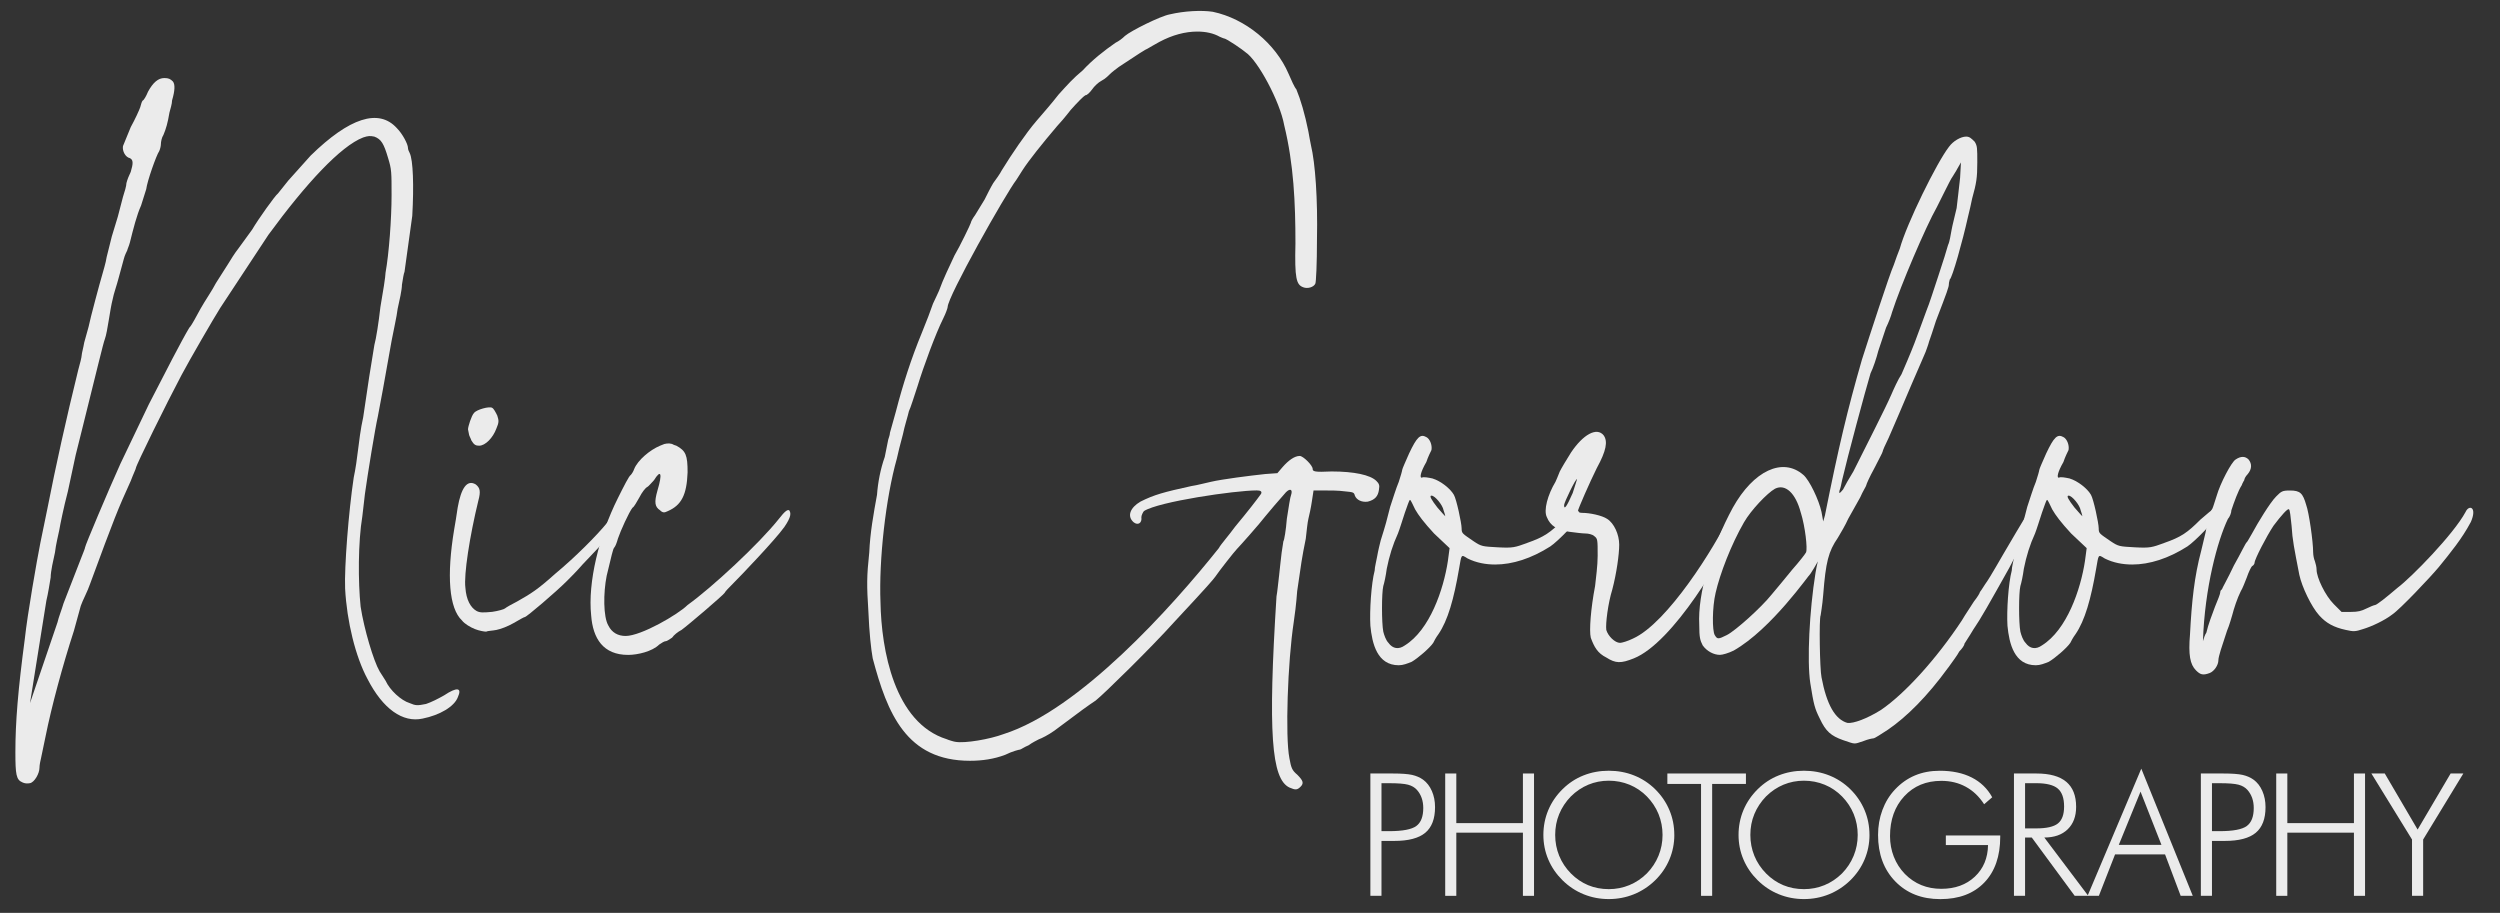
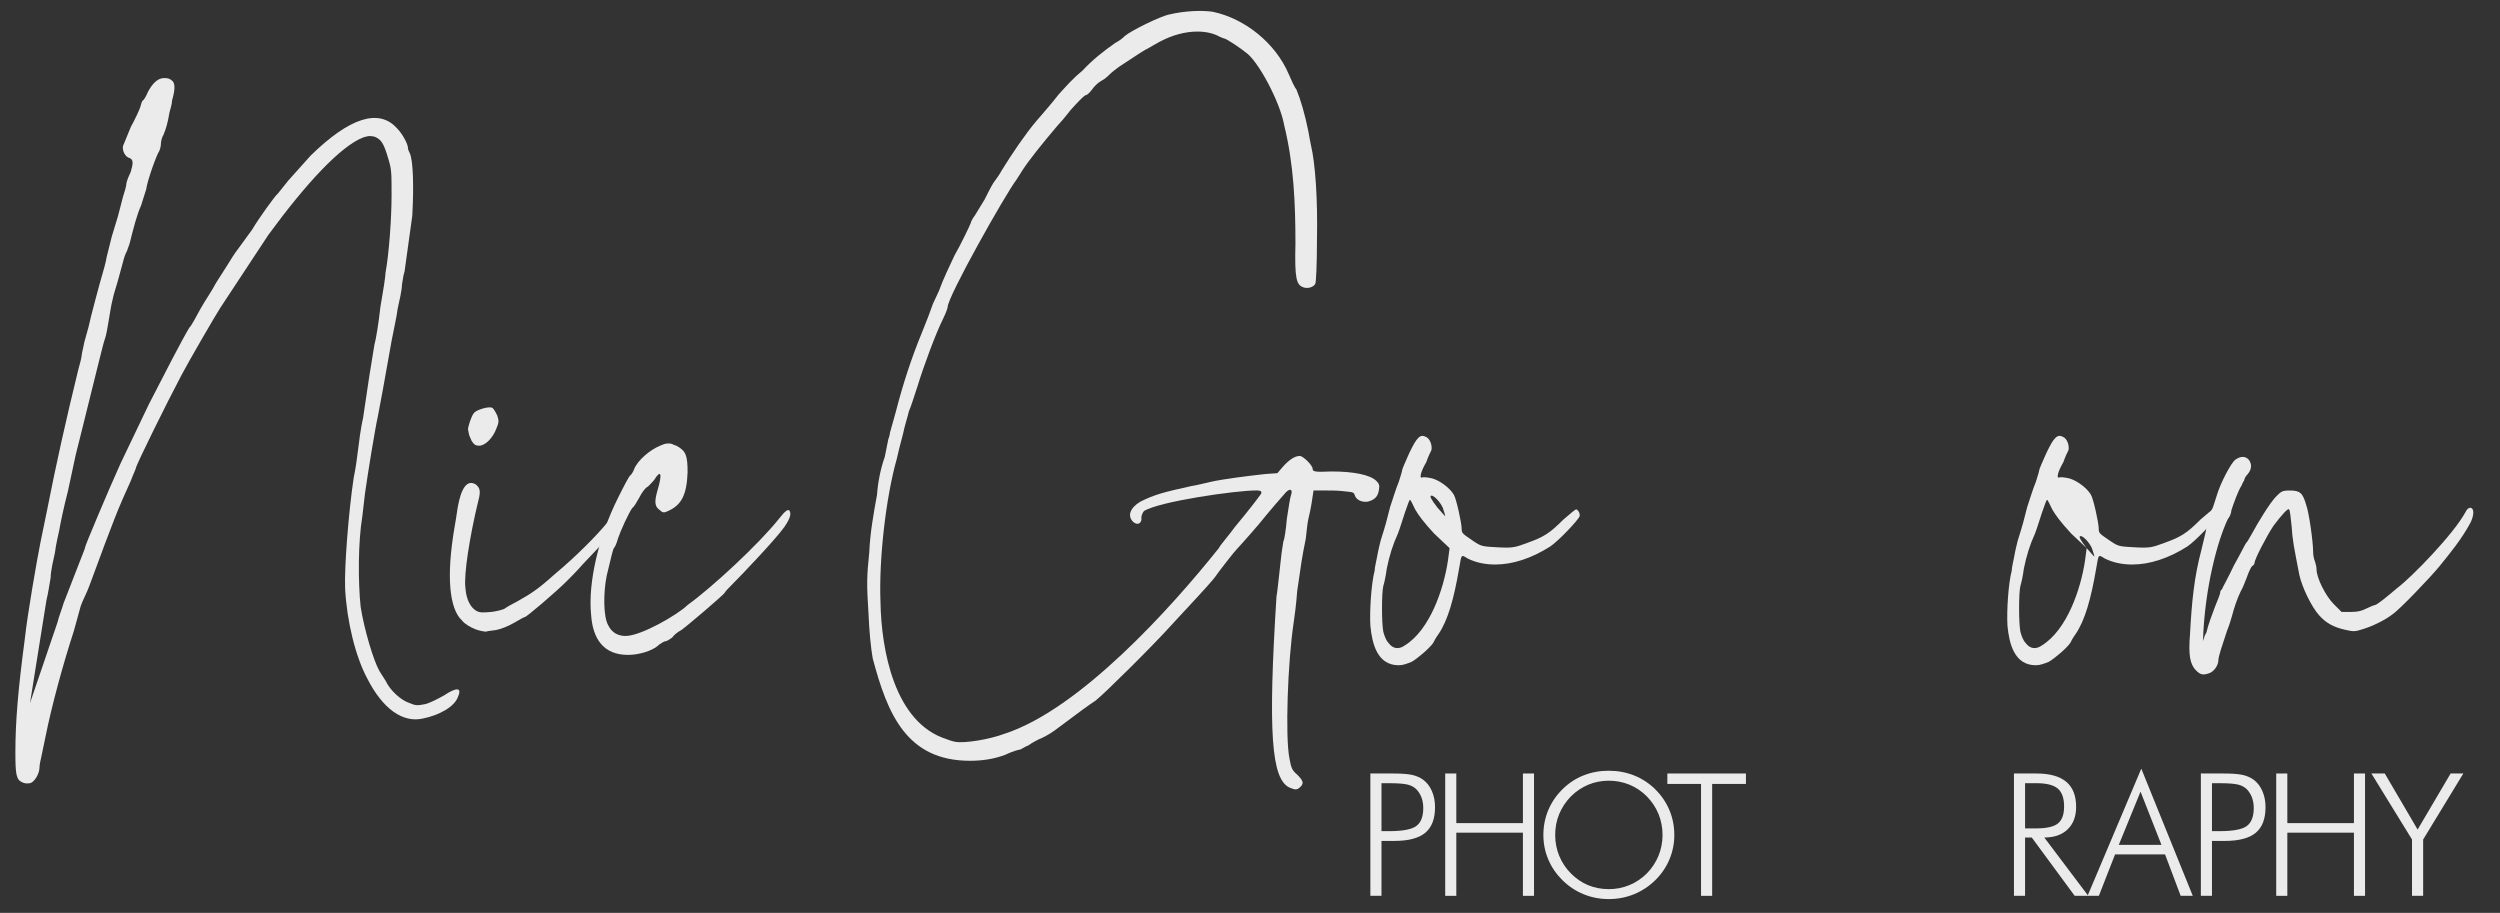
<svg xmlns="http://www.w3.org/2000/svg" id="a" viewBox="0 0 1080 394.35">
  <rect x="0" y="0" width="1080" height="394.35" fill="#333333" stroke="none" />
  <defs>
    <style>.b{fill:#fff;}.c{opacity:.9;}</style>
  </defs>
  <g class="c">
    <path class="b" d="M592,387v-52.85h9.64c3.8,0,6.6,.21,8.39,.61,1.79,.41,3.35,1.08,4.68,2.02,1.66,1.2,2.95,2.85,3.86,4.95,.92,2.09,1.37,4.42,1.37,6.97,0,5.03-1.41,8.72-4.22,11.06-2.82,2.35-7.27,3.52-13.36,3.52h-5.56v23.72h-4.8Zm4.8-27.94h3.29c5.82,0,9.74-.74,11.75-2.22,2.01-1.48,3.01-4.07,3.01-7.78,0-1.56-.23-3-.68-4.31-.46-1.31-1.14-2.49-2.06-3.52-.94-1.06-2.21-1.8-3.83-2.24-1.61-.43-4.34-.65-8.19-.65h-3.29v20.72Z" />
    <path class="b" d="M624.33,387v-52.85h4.8v21.44h28.77v-21.44h4.8v52.85h-4.8v-27.29h-28.77v27.29h-4.8Z" />
    <path class="b" d="M723.31,360.68c0,3.73-.71,7.27-2.13,10.63-1.42,3.36-3.47,6.35-6.14,8.97-2.72,2.65-5.79,4.66-9.21,6.05-3.42,1.38-7.03,2.07-10.84,2.07s-7.41-.69-10.82-2.07c-3.41-1.38-6.46-3.4-9.16-6.05-2.7-2.67-4.75-5.67-6.16-9.01-1.41-3.33-2.11-6.87-2.11-10.59s.7-7.35,2.11-10.7c1.41-3.36,3.46-6.37,6.16-9.04,2.65-2.62,5.67-4.61,9.07-5.96,3.4-1.35,7.03-2.02,10.91-2.02s7.56,.68,10.96,2.04c3.41,1.36,6.43,3.34,9.08,5.94,2.7,2.67,4.75,5.68,6.16,9.04,1.41,3.36,2.11,6.92,2.11,10.7Zm-28.32,23.43c3.13,0,6.09-.58,8.89-1.73,2.79-1.16,5.31-2.84,7.55-5.05,2.19-2.24,3.87-4.78,5.04-7.63,1.17-2.85,1.75-5.86,1.75-9.01s-.58-6.18-1.73-9.01c-1.16-2.83-2.84-5.37-5.06-7.64-2.19-2.21-4.69-3.9-7.5-5.05-2.8-1.15-5.79-1.73-8.94-1.73s-6.08,.58-8.85,1.73c-2.77,1.16-5.27,2.84-7.51,5.05-2.22,2.29-3.9,4.83-5.06,7.64-1.16,2.8-1.73,5.81-1.73,9.01s.58,6.18,1.73,9.01c1.15,2.83,2.84,5.37,5.06,7.63,2.22,2.24,4.7,3.93,7.44,5.07,2.75,1.14,5.72,1.71,8.92,1.71Z" />
    <path class="b" d="M734.85,387v-48.34h-14.55v-4.51h33.94v4.51h-14.59v48.34h-4.8Z" />
-     <path class="b" d="M807.62,360.68c0,3.73-.71,7.27-2.13,10.63-1.42,3.36-3.47,6.35-6.14,8.97-2.72,2.65-5.79,4.66-9.21,6.05-3.42,1.38-7.03,2.07-10.84,2.07s-7.41-.69-10.82-2.07c-3.41-1.38-6.46-3.4-9.16-6.05-2.7-2.67-4.75-5.67-6.16-9.01-1.41-3.33-2.11-6.87-2.11-10.59s.7-7.35,2.11-10.7c1.41-3.36,3.46-6.37,6.16-9.04,2.65-2.62,5.67-4.61,9.07-5.96,3.4-1.35,7.03-2.02,10.91-2.02s7.56,.68,10.96,2.04c3.41,1.36,6.43,3.34,9.08,5.94,2.7,2.67,4.75,5.68,6.16,9.04,1.41,3.36,2.11,6.92,2.11,10.7Zm-28.32,23.43c3.13,0,6.09-.58,8.89-1.73,2.79-1.16,5.31-2.84,7.55-5.05,2.19-2.24,3.87-4.78,5.04-7.63,1.17-2.85,1.75-5.86,1.75-9.01s-.58-6.18-1.73-9.01c-1.16-2.83-2.84-5.37-5.06-7.64-2.19-2.21-4.69-3.9-7.5-5.05-2.8-1.15-5.79-1.73-8.94-1.73s-6.08,.58-8.85,1.73c-2.77,1.16-5.27,2.84-7.51,5.05-2.22,2.29-3.9,4.83-5.06,7.64-1.16,2.8-1.73,5.81-1.73,9.01s.58,6.18,1.73,9.01c1.15,2.83,2.84,5.37,5.06,7.63,2.22,2.24,4.7,3.93,7.44,5.07,2.75,1.14,5.72,1.71,8.92,1.71Z" />
-     <path class="b" d="M857.14,347.43c-2.14-3.32-4.78-5.84-7.91-7.54-3.13-1.71-6.66-2.56-10.58-2.56-6.55,0-11.88,2.21-15.99,6.64s-6.17,10.17-6.17,17.22c0,3.15,.55,6.13,1.64,8.92,1.09,2.79,2.69,5.27,4.78,7.44,2.12,2.14,4.49,3.75,7.11,4.82,2.62,1.07,5.5,1.6,8.63,1.6,5.92,0,10.74-1.74,14.46-5.23,3.72-3.49,5.63-8.05,5.72-13.68h-18.23v-4.15h23.5v.58c0,8.42-2.3,15.02-6.89,19.78-4.6,4.77-10.93,7.15-18.99,7.15s-14.5-2.55-19.46-7.65c-4.96-5.1-7.44-11.79-7.44-20.07,0-3.8,.62-7.39,1.88-10.78,1.25-3.38,3.05-6.32,5.41-8.83,2.55-2.72,5.43-4.75,8.65-6.1,3.21-1.35,6.79-2.02,10.74-2.02,5.37,0,9.96,.97,13.79,2.91,3.83,1.94,6.77,4.78,8.84,8.54l-3.5,3.03Z" />
    <path class="b" d="M902.12,387h-5.85l-18.55-25.2h-2.89v25.2h-4.8v-52.85h9.71c5.73,0,10.02,1.19,12.87,3.58,2.85,2.38,4.28,5.99,4.28,10.83,0,4.12-1.22,7.35-3.66,9.71-2.44,2.36-5.81,3.54-10.09,3.54l18.99,25.2Zm-27.29-48.66v19.53h4.84c4.48,0,7.6-.72,9.37-2.15,1.77-1.43,2.65-3.87,2.65-7.31,0-3.63-.92-6.22-2.74-7.76-1.83-1.54-4.92-2.31-9.28-2.31h-4.84Z" />
    <path class="b" d="M901.83,387l23.21-54.94,22.24,54.94h-5.23l-6.75-17.91h-21.59l-7,17.91h-4.87Zm13.5-22.02h18.41l-9.03-23-9.39,23Z" />
    <path class="b" d="M950.77,387v-52.85h9.64c3.8,0,6.6,.21,8.39,.61,1.79,.41,3.35,1.08,4.68,2.02,1.66,1.2,2.95,2.85,3.86,4.95,.92,2.09,1.37,4.42,1.37,6.97,0,5.03-1.41,8.72-4.22,11.06-2.82,2.35-7.27,3.52-13.36,3.52h-5.56v23.72h-4.8Zm4.8-27.94h3.29c5.82,0,9.74-.74,11.75-2.22,2.01-1.48,3.01-4.07,3.01-7.78,0-1.56-.23-3-.68-4.31-.46-1.31-1.14-2.49-2.06-3.52-.94-1.06-2.21-1.8-3.83-2.24-1.61-.43-4.34-.65-8.19-.65h-3.29v20.72Z" />
    <path class="b" d="M983.33,387v-52.85h4.8v21.44h28.77v-21.44h4.8v52.85h-4.8v-27.29h-28.77v27.29h-4.8Z" />
    <path class="b" d="M1041.99,387v-24.33l-17.55-28.52h5.78l14.19,24.22,14.26-24.22h5.49l-17.36,28.52v24.33h-4.8Z" />
  </g>
  <g class="c">
    <path class="b" d="M63.91,39.67c2.23-4.09,4.46-5.95,7.07-5.95,1.86,0,2.6,.37,3.72,1.49q1.49,1.86-.37,8.18c0,1.49-.74,3.72-1.12,5.21-.74,4.46-1.49,7.07-2.6,9.67-.74,1.12-1.11,2.98-1.11,4.09,0,.74-.37,2.23-.74,2.97-1.12,1.49-5.21,13.02-5.58,16.37l-2.23,7.07c-1.86,4.09-3.35,10.04-4.84,15.99-.37,1.49-1.12,2.97-1.12,3.35-.37,.75-1.12,2.23-1.49,3.72l-2.23,8.18c-.74,2.97-2.23,7.07-2.6,9.3-1.12,4.09-2.23,14.13-3.35,17.11-.74,1.86-3.35,13.02-10.04,39.8l-2.6,10.41-3.35,15.62c-1.86,7.07-3.35,14.51-3.72,16.74-.37,1.86-1.49,6.32-1.86,9.67-.74,3.35-1.86,8.18-1.86,10.79-.37,2.23-1.12,7.07-1.86,10.04l-7.07,44.26,11.9-34.96c.37-1.86,1.86-5.58,2.6-8.18l7.81-20.08c.74-1.86,1.49-3.72,1.49-4.09,0-.74,10.04-24.55,15.25-36.08l12.27-25.66c7.07-13.76,14.14-27.52,17.48-33.1,1.12-1.11,2.98-4.84,4.84-8.18,1.86-3.35,5.21-8.18,6.7-11.16l5.21-8.18c1.12-1.86,2.97-4.84,4.46-6.7l5.95-8.18c2.6-4.46,10.04-14.88,11.16-15.62l4.46-5.58,9.67-10.79c16.74-16.36,29.38-20.46,37.19-11.9,2.6,2.6,4.84,7.07,4.84,8.55,0,.74,.37,1.49,.74,2.23,1.49,2.98,1.86,14.14,1.12,27.15l-3.35,24.18c-.37,.74-.74,3.35-1.11,5.58,0,2.23-1.12,7.07-1.86,10.41-.37,3.35-1.86,9.67-2.6,13.76l-1.86,10.41-1.86,10.41-2.23,11.9c-1.12,4.84-4.46,25.29-5.58,33.47l-1.12,9.67c-1.86,11.16-1.86,28.27-.74,39.05,1.49,9.67,5.58,23.43,8.18,27.9l2.6,4.09c1.86,4.09,6.7,8.55,10.41,9.67,2.6,1.12,3.35,1.12,7.07,.37,2.23-.74,5.21-2.23,7.81-3.72,5.58-3.72,7.81-3.35,5.95,.74-1.49,4.09-7.81,7.81-15.25,9.3-8.55,1.86-17.11-4.09-23.8-17.11-5.21-9.67-8.92-24.92-9.67-39.05-.37-9.3,1.49-33.1,3.72-47.98,.74-3.35,1.49-8.55,1.86-11.9,.37-2.97,1.12-9.3,2.23-14.13l2.6-17.48,2.23-13.76c.74-2.6,1.86-9.67,2.6-16.36,1.12-6.32,2.23-13.39,2.23-14.88,1.49-8.18,2.6-23.43,2.6-33.47s0-11.16-1.49-15.99c-1.86-6.32-2.97-8.18-5.95-9.3-1.86-.37-2.6-.37-4.84,.37-9.67,3.72-24.55,19.71-40.91,42.03l-20.83,31.61c-2.6,4.09-13.39,22.69-16.73,29.01-6.32,11.9-19.71,39.05-19.71,40.17,0,.37-1.11,2.6-2.23,5.58-5.58,12.27-7.07,15.99-17.48,44.26-1.11,3.35-3.35,7.44-4.09,9.67l-2.97,10.79c-4.84,14.88-9.67,32.73-12.27,45.75l-1.86,8.92c-.37,1.49-.74,3.35-.74,4.46,0,2.6-2.23,6.32-4.09,6.69q-1.86,.37-3.35-.37c-2.6-1.12-2.97-3.35-2.97-13.02,0-13.02,1.12-26.78,4.09-49.09,1.11-10.41,5.21-33.84,6.69-41.28l2.98-14.51c3.72-18.97,8.18-39.05,13.39-60.25,.74-2.6,1.49-5.58,1.49-6.32s.74-3.35,1.11-5.58l1.86-6.69c.74-3.72,4.84-18.97,5.95-22.69,.37-1.49,1.49-4.84,1.86-7.44l2.23-8.93,2.6-8.55,2.23-8.55c.74-2.23,1.49-4.84,1.49-5.95,.37-1.49,1.11-3.35,1.86-4.84,1.12-3.72,1.12-5.21-.37-5.95-1.86-.37-3.35-2.98-2.98-5.21l3.35-8.18c1.86-3.35,3.72-7.44,4.09-8.56,.37-1.49,.74-2.6,1.12-2.97,.37,0,1.49-1.86,2.23-3.72Z" />
    <path class="b" d="M265.41,227.5c-1.86,2.97-5.21,7.44-7.07,9.3-1.49,1.49-4.46,4.84-6.69,7.07-2.23,2.6-5.21,5.58-6.7,7.07-4.84,4.84-17.48,15.62-18.22,15.62-.37,0-2.23,1.11-4.84,2.6-2.6,1.49-5.58,2.6-7.44,2.97-1.86,.37-3.72,.37-4.46,.74-.74,0-2.97-.37-4.84-1.12-1.86-.74-4.46-2.23-5.58-3.72-5.58-5.21-6.69-19.34-3.35-39.42,.37-2.23,1.11-6.32,1.49-9.3,1.49-8.55,4.09-12.27,7.81-10.04,1.86,1.49,2.23,2.97,1.11,7.07-3.72,15.25-6.32,31.99-5.58,37.57,.37,5.21,2.23,8.55,4.84,10.04,1.49,.74,2.6,.74,6.7,.37,2.6-.37,5.21-1.12,5.58-1.49,.37-.37,2.97-1.86,5.21-2.98,5.95-3.35,8.93-5.21,16.37-11.9,8.55-7.07,18.22-16.74,22.69-22.32,2.97-4.09,4.84-4.84,5.58-2.97,0,.37-1.12,2.23-2.6,4.84Zm-63.23-42.03c0-1.12,1.49-5.95,2.6-7.07,1.11-1.49,6.69-2.97,7.81-2.23,.74,.37,1.49,1.86,2.23,3.35,.74,2.23,.74,2.98-.37,5.58-1.49,4.09-4.84,7.44-7.44,7.44-1.49,0-2.23-.37-3.35-2.23-.37-1.12-1.11-2.23-1.11-2.97,0-.37-.37-1.49-.37-1.86Z" />
    <path class="b" d="M338.68,227.87c-3.72,5.21-18.22,20.46-22.69,24.92-1.11,1.12-2.6,2.6-2.97,3.35-.74,1.12-15.99,14.13-18.6,15.99-1.49,.74-3.35,2.23-4.09,3.35-1.12,.74-2.23,1.49-2.6,1.49-.74,0-1.86,.74-2.97,1.49-2.98,2.97-9.3,4.46-13.39,4.46-10.79,0-15.25-7.07-15.99-17.11-1.49-14.13,3.35-34.22,11.53-50.58,2.6-5.21,4.84-9.67,5.58-10.04,.37-.37,1.12-1.49,1.49-2.6,1.49-3.72,6.7-8.18,11.16-10.04l1.86-.74c1.49-.37,2.97-.37,4.09,.37l1.11,.37c4.09,2.23,4.84,4.09,4.84,11.53-.37,9.67-2.6,14.13-8.55,16.73-1.49,.75-2.23,.75-3.35-.37-2.23-1.49-2.6-3.35-1.11-8.55,2.23-7.44,1.49-9.3-1.49-4.46-1.11,1.12-2.23,2.6-2.97,2.98-.74,.37-2.23,2.23-3.35,4.46-1.11,1.86-2.23,4.09-2.97,4.46-1.49,1.86-5.21,10.04-6.32,13.39-.37,1.49-1.11,3.35-1.49,3.72-.74,.74-1.12,3.35-3.35,12.27-1.49,7.44-1.49,17.85,.74,21.57,1.49,2.97,4.09,4.46,7.44,4.46,6.69,0,22.69-9.3,26.78-13.39,10.41-7.44,30.87-26.41,39.42-37.19,2.6-3.35,3.72-4.09,4.46-3.72,.74,1.12,1.11,2.6-2.23,7.44Z" />
    <path class="b" d="M595.72,211.5c-.37,2.97-1.86,4.46-4.84,5.21-2.6,.37-4.84-.74-5.58-2.6-.37-1.49-.74-1.49-4.46-1.86-2.6-.37-6.32-.37-8.93-.37h-4.46l-.74,4.84c-.37,2.6-1.12,5.95-1.49,7.44-.37,1.49-.75,5.21-1.12,8.55-.74,3.35-1.49,7.81-1.86,10.04-.37,2.23-1.11,7.81-1.86,12.65-.37,5.21-1.12,11.16-1.49,13.39-2.6,17.11-3.72,49.47-1.86,58.77,.74,4.09,1.11,5.21,3.35,7.07,2.6,2.6,2.97,3.72,1.49,5.21-1.49,1.49-2.23,1.49-4.84,.37-7.81-3.72-9.3-23.8-5.58-82.57,.37-1.86,.74-5.95,1.11-8.93,.37-2.97,.75-7.44,1.12-10.04,.37-2.23,.74-4.84,.74-4.84,.37-.37,1.12-4.84,1.49-9.67,.74-4.84,1.49-9.67,1.86-10.41,.74-2.23-.37-2.97-2.23-1.11-2.98,3.35-7.44,8.55-8.93,10.41-2.23,2.97-11.16,13.02-12.27,14.13-1.11,1.11-7.81,9.67-9.3,11.9-1.11,1.49-2.6,3.35-17.85,19.71-9.67,10.79-30.13,30.87-33.85,33.84-3.35,2.23-5.95,4.09-17.85,13.02-2.6,1.86-5.58,3.35-6.7,3.72-.74,.37-2.97,1.49-4.46,2.6-1.86,.74-3.35,1.86-3.72,1.86s-3.35,.74-6.32,2.23c-4.84,1.86-10.04,2.6-15.25,2.6-27.52,0-35.71-20.46-42.03-44.26-.74-4.09-1.49-11.16-1.86-20.08-.74-11.53-.74-15.25,.37-25.66,.37-8.55,1.86-16.74,3.35-24.92,.37-5.21,1.49-11.16,3.35-16.36l1.49-7.44c.37-1.11,.74-2.23,.74-2.97,1.12-3.72,2.23-8.18,2.6-9.3,2.97-11.53,6.7-23.06,11.16-33.84,1.86-4.46,4.09-10.41,4.84-12.65,1.11-2.23,2.23-4.83,2.6-5.58,1.86-5.21,4.46-10.41,6.69-15.25,2.23-3.72,7.07-13.76,7.07-14.13s.74-1.86,1.86-3.35c1.12-1.86,2.97-4.84,4.09-6.7,1.11-2.23,2.6-5.21,3.72-7.07,1.12-1.49,2.97-4.09,3.72-5.58,4.09-6.69,10.41-15.99,14.88-21.2,2.6-2.97,7.07-8.18,9.67-11.53,3.72-4.09,6.33-7.07,10.41-10.41,4.09-4.46,9.3-8.55,14.14-11.9,1.49-.74,2.97-1.86,4.09-2.97,2.6-2.23,15.25-8.55,19.34-9.3,6.32-1.49,13.76-1.86,18.6-1.12,14.13,2.98,27.15,13.76,32.73,26.78,1.12,2.6,2.6,5.95,3.35,6.69,1.86,4.46,3.72,10.79,5.21,18.22,.37,1.86,.74,4.46,1.11,5.95,1.86,7.81,2.97,23.06,2.6,40.91,0,10.04-.37,18.6-.74,18.97-.74,1.49-3.35,2.23-5.21,1.49-2.97-1.11-3.72-3.72-3.35-18.97,0-17.48-.74-34.22-4.84-50.96-1.86-10.41-11.53-28.27-16.74-31.61-.74-.74-8.18-5.95-9.3-5.95,0,0-1.11-.37-1.86-.74-2.6-1.49-5.95-2.23-9.67-2.23-5.21,0-10.79,1.49-16.36,4.46-.74,.37-5.21,2.97-5.21,2.97-.37,0-4.46,2.6-12.27,7.81-1.49,1.12-2.98,2.23-3.72,2.98-.74,.74-2.23,2.23-3.72,2.97-1.49,.74-3.35,2.6-4.09,3.72-1.11,1.49-2.23,2.6-2.97,2.6-.74,.37-3.35,2.97-6.32,6.32-2.6,3.35-5.21,6.32-5.95,7.07-6.32,7.44-12.27,14.88-14.88,18.97l-2.6,4.09c-4.83,6.32-29.75,50.58-29.75,55.05,0,.37-.74,2.6-1.86,4.83-3.35,6.7-8.55,20.83-11.16,29.38-1.49,4.46-2.97,9.3-3.72,10.79-.37,1.86-1.86,6.32-2.6,10.04-1.11,4.09-2.23,8.55-2.6,10.41-4.84,17.11-7.81,43.89-7.07,62.11,.37,20.46,5.95,52.07,28.64,59.14,.74,.37,3.35,1.12,3.72,1.12,4.09,.74,14.88-1.12,20.83-3.35,32.73-10.41,72.53-54.67,92.98-80.34,.74-1.49,4.09-5.21,7.07-9.3,5.58-6.7,9.3-11.53,11.16-14.13q.74-1.49-1.86-1.49c-9.3,0-42.4,4.84-48.72,8.92-.37,.37-1.12,1.86-1.12,2.6,.37,2.6-1.49,3.72-3.35,2.23-2.98-2.6-1.49-6.32,2.97-8.92,5.95-2.98,10.04-4.09,21.94-6.7,2.6-.37,6.7-1.49,8.55-1.86,4.84-1.11,16.37-2.6,23.43-3.35l5.21-.37,2.23-2.6c2.6-2.97,5.21-4.84,7.44-4.84,1.49,0,5.58,4.09,5.58,5.58,0,1.12,.74,1.49,8.18,1.12,9.67,0,16.74,1.49,19.34,4.09,1.12,1.11,1.49,1.86,1.12,3.72Z" />
    <path class="b" d="M659.69,234.56c7.44-2.6,10.04-4.46,15.62-10.04,2.97-2.6,5.21-4.46,5.58-4.46,.74,0,1.86,1.86,1.49,2.98-.74,1.86-9.3,10.79-12.65,13.02-8.18,5.21-16.36,7.81-23.8,7.81-4.09,0-8.18-.74-11.9-2.6-2.97-1.86-2.6-1.86-3.72,4.46-2.23,13.02-4.84,22.32-8.93,28.27-1.11,1.49-1.86,2.98-2.23,3.72-1.49,2.23-6.7,6.69-9.3,8.18-1.86,.75-3.72,1.49-5.58,1.49-9.3,0-11.53-9.3-12.27-17.11-.37-6.32,.37-18.22,1.86-23.8,0-1.49,.74-4.09,1.11-6.32,.37-2.23,1.12-5.21,1.49-6.69,2.23-7.07,2.6-8.56,4.09-14.51,1.12-3.35,2.6-8.18,3.72-10.79,.74-2.23,1.49-4.84,1.49-5.21s1.49-3.72,2.97-7.07c3.35-7.07,4.84-8.55,7.44-7.07,1.49,.74,2.6,3.35,2.23,5.58-.37,.74-1.49,2.97-2.23,5.21-2.6,4.46-2.98,7.07-1.86,6.7,.74-.37,2.6,0,4.46,.37,3.72,1.12,7.81,4.46,9.3,7.07,1.11,1.86,3.35,12.27,3.35,14.51s.37,2.23,5.21,5.58c3.35,2.23,3.72,2.23,10.41,2.6,6.69,.37,7.44,0,12.65-1.86Zm-33.47,2.23l-6.7-6.32c-4.46-4.84-6.69-7.81-8.18-10.41-1.12-2.23-1.86-4.09-2.23-4.09s-1.12,2.6-2.23,5.58c-1.11,3.35-2.23,7.07-2.97,8.92-2.23,4.84-3.72,9.67-4.84,15.25-.37,2.97-1.11,6.32-1.49,7.44-.74,2.97-.74,15.99,0,19.71,.37,1.49,1.12,3.72,2.23,4.84,1.86,2.6,4.46,2.97,7.07,1.11,10.79-6.69,16.74-24.17,18.6-36.45l.74-5.58Zm-5.21-17.48c1.86,2.23,3.35,3.72,3.35,3.72,0-.37-.37-1.49-.74-2.6-.37-2.23-3.72-6.32-5.21-6.32-1.12,0,0,1.86,2.6,5.21Z" />
-     <path class="b" d="M690.19,240.14c0-7.07,0-7.44-1.49-8.55-.74-.74-2.6-1.12-3.72-1.12s-4.46-.37-7.07-.74c-5.21-.74-8.18-2.6-9.67-6.32-1.49-2.97,.37-9.67,3.72-15.25,.37-.74,1.12-2.6,1.86-4.46,.74-1.49,2.97-5.21,4.84-8.18,5.21-7.81,11.16-11.16,14.13-7.44,1.86,2.6,1.12,6.69-2.97,14.13-2.97,5.95-8.18,17.85-8.18,18.6,0,.37,.74,.75,1.86,.75,3.35,0,8.55,1.11,10.79,2.6,2.97,1.86,5.21,6.7,5.21,11.16,0,4.09-1.12,12.27-2.98,19.34-1.86,5.95-2.97,14.88-2.6,17.48,.74,2.6,3.72,5.58,5.95,5.58,.74,0,3.35-.74,5.58-1.86,14.88-6.69,35.33-39.42,42.03-53.56,1.86-3.72,6.32-4.09,4.09,1.49-6.7,16.74-29.01,53.93-45.75,60.62-5.58,2.23-7.81,2.23-11.9-.37-3.72-1.86-5.21-4.46-6.7-8.55-.74-2.98,0-12.65,1.86-22.32,.37-3.35,1.11-8.93,1.11-13.02Zm-8.92-33.1c-.37-.74-5.58,10.04-5.58,11.16,0,2.23,1.11,.74,3.72-5.21,1.11-3.35,1.86-5.95,1.86-5.95Z" />
-     <path class="b" d="M841.56,288.49c-8.92,12.27-17.85,21.2-26.03,26.78-2.97,1.86-5.58,3.72-6.32,3.72-.37,0-2.23,.37-4.09,1.11-4.46,1.49-3.35,1.49-8.93-.37-5.21-1.86-7.44-3.72-10.04-9.3-2.23-4.46-2.6-5.95-4.09-15.25-1.49-9.67-.37-31.61,2.23-47.61,1.12-7.07,2.23-6.32-2.23,.37-.37,0-16.74,23.8-33.1,33.1-2.23,1.11-4.84,1.86-5.95,1.86-2.6,0-5.58-1.49-7.44-4.09-1.12-2.23-1.49-3.35-1.49-8.92-.74-13.39,5.21-33.47,14.5-50.58,8.93-15.99,21.57-21.94,30.5-14.13,2.6,2.23,6.7,10.79,7.81,15.99l.74,4.09,.74-2.6c5.95-29.75,9.67-45.38,15.99-67.32,2.97-9.3,11.9-36.82,13.76-40.91,.74-2.23,1.86-5.21,2.6-7.07,2.98-10.79,15.99-37.19,21.2-43.89,1.86-2.6,5.21-4.46,7.44-4.46,1.49,0,2.23,.74,3.72,2.23,1.11,1.86,1.11,2.6,1.11,8.92,0,6.7-.37,8.93-2.23,15.62-.37,1.86-1.11,5.21-1.86,8.18-2.23,10.04-6.69,26.04-7.81,26.78,0,.37-.37,1.11-.37,1.86,0,1.49-.74,3.35-5.58,15.99-1.12,3.72-2.6,7.81-2.97,8.93-.37,1.49-1.12,3.35-1.49,4.46-.37,.74-2.97,7.07-5.95,13.76-5.58,13.02-5.95,14.13-10.04,23.43-1.49,2.98-2.6,5.58-2.6,5.95s-1.86,3.72-3.72,7.44c-1.86,3.35-3.35,6.7-3.35,7.07s-1.49,2.6-2.6,5.21c-1.49,2.6-3.72,6.7-5.21,9.3-1.12,2.6-3.35,6.32-4.46,8.18-4.09,5.95-5.21,10.41-6.32,24.55-.37,4.84-1.11,8.55-1.11,8.93-.74,1.11-.37,23.43,.37,26.78,2.23,11.9,5.95,18.22,11.16,19.71,2.6,.37,8.55-1.86,14.51-5.58,10.41-7.07,24.17-22.32,34.96-38.68,1.49-2.6,4.09-6.32,5.21-8.18,1.49-1.86,2.6-3.72,2.6-4.09,0,0,1.12-1.49,2.23-3.35,1.12-1.49,3.35-5.21,4.84-7.81,2.97-5.21,3.72-6.32,5.21-8.92,.37-.74,5.95-10.04,7.07-11.9,3.35-6.7,6.69-3.35,5.21-.37l-6.7,11.9c-1.86,3.72-4.46,8.55-5.21,10.04-8.55,15.25-12.27,21.94-15.62,26.78-1.49,2.6-3.35,5.21-3.72,5.95,0,.74-1.11,2.23-2.23,3.35-.74,1.49-2.97,4.46-4.84,7.07Zm-63.6-66.95c-2.23-8.56-6.69-12.65-11.16-10.41-3.35,1.86-10.41,9.3-13.39,14.5-5.58,9.67-10.41,22.32-12.27,30.5-1.49,6.32-1.49,16.36-.37,18.22,1.12,1.86,1.49,1.86,5.21,0,3.72-1.86,14.88-11.9,19.34-17.48,1.86-2.23,5.95-7.07,8.93-10.79,2.97-3.35,5.58-6.7,5.95-7.44,.74-1.49-.37-11.16-2.23-17.11Zm18.22-10.04c.74-1.49,2.6-4.84,4.46-7.81,5.21-10.41,14.13-27.9,16.36-33.1,1.12-2.6,2.97-6.7,4.46-8.93,1.11-2.6,3.72-8.55,5.58-13.39,1.86-4.84,4.09-11.16,5.21-14.13,1.12-2.6,3.35-9.67,5.21-15.25,1.86-5.58,3.72-11.53,4.09-13.02,.74-1.49,1.12-4.46,1.49-6.32,.37-2.23,1.49-6.32,2.23-9.67,.37-3.35,1.11-9.3,1.49-13.02l.37-6.7-1.49,2.6c-.74,1.49-1.86,2.97-2.23,3.72-.37,.37-1.86,3.35-3.35,6.32-1.49,2.98-2.97,5.95-3.35,6.7-4.84,8.55-15.62,33.84-19.34,45.38-.37,1.49-1.49,4.46-2.6,6.69-.74,2.23-2.23,6.7-3.35,10.04-.74,2.97-2.23,7.44-3.35,9.67-2.23,7.44-10.04,36.45-12.27,46.12-.37,1.86-.74,3.72-1.12,4.46-.37,1.49,0,1.49,1.49-.37Z" />
-     <path class="b" d="M934.91,234.56c7.44-2.6,10.04-4.46,15.62-10.04,2.97-2.6,5.21-4.46,5.58-4.46,.74,0,1.86,1.86,1.49,2.98-.74,1.86-9.3,10.79-12.65,13.02-8.18,5.21-16.36,7.81-23.8,7.81-4.09,0-8.18-.74-11.9-2.6-2.97-1.86-2.6-1.86-3.72,4.46-2.23,13.02-4.84,22.32-8.93,28.27-1.11,1.49-1.86,2.98-2.23,3.72-1.49,2.23-6.7,6.69-9.3,8.18-1.86,.75-3.72,1.49-5.58,1.49-9.3,0-11.53-9.3-12.27-17.11-.37-6.32,.37-18.22,1.86-23.8,0-1.49,.74-4.09,1.11-6.32,.37-2.23,1.12-5.21,1.49-6.69,2.23-7.07,2.6-8.56,4.09-14.51,1.12-3.35,2.6-8.18,3.72-10.79,.74-2.23,1.49-4.84,1.49-5.21s1.49-3.72,2.97-7.07c3.35-7.07,4.84-8.55,7.44-7.07,1.49,.74,2.6,3.35,2.23,5.58-.37,.74-1.49,2.97-2.23,5.21-2.6,4.46-2.98,7.07-1.86,6.7,.74-.37,2.6,0,4.46,.37,3.72,1.12,7.81,4.46,9.3,7.07,1.11,1.86,3.35,12.27,3.35,14.51s.37,2.23,5.21,5.58c3.35,2.23,3.72,2.23,10.41,2.6,6.69,.37,7.44,0,12.65-1.86Zm-33.47,2.23l-6.7-6.32c-4.46-4.84-6.69-7.81-8.18-10.41-1.12-2.23-1.86-4.09-2.23-4.09s-1.12,2.6-2.23,5.58c-1.11,3.35-2.23,7.07-2.97,8.92-2.23,4.84-3.72,9.67-4.84,15.25-.37,2.97-1.11,6.32-1.49,7.44-.74,2.97-.74,15.99,0,19.71,.37,1.49,1.12,3.72,2.23,4.84,1.86,2.6,4.46,2.97,7.07,1.11,10.79-6.69,16.74-24.17,18.6-36.45l.74-5.58Zm-5.21-17.48c1.86,2.23,3.35,3.72,3.35,3.72,0-.37-.37-1.49-.74-2.6-.37-2.23-3.72-6.32-5.21-6.32-1.12,0,0,1.86,2.6,5.21Z" />
+     <path class="b" d="M934.91,234.56c7.44-2.6,10.04-4.46,15.62-10.04,2.97-2.6,5.21-4.46,5.58-4.46,.74,0,1.86,1.86,1.49,2.98-.74,1.86-9.3,10.79-12.65,13.02-8.18,5.21-16.36,7.81-23.8,7.81-4.09,0-8.18-.74-11.9-2.6-2.97-1.86-2.6-1.86-3.72,4.46-2.23,13.02-4.84,22.32-8.93,28.27-1.11,1.49-1.86,2.98-2.23,3.72-1.49,2.23-6.7,6.69-9.3,8.18-1.86,.75-3.72,1.49-5.58,1.49-9.3,0-11.53-9.3-12.27-17.11-.37-6.32,.37-18.22,1.86-23.8,0-1.49,.74-4.09,1.11-6.32,.37-2.23,1.12-5.21,1.49-6.69,2.23-7.07,2.6-8.56,4.09-14.51,1.12-3.35,2.6-8.18,3.72-10.79,.74-2.23,1.49-4.84,1.49-5.21s1.49-3.72,2.97-7.07c3.35-7.07,4.84-8.55,7.44-7.07,1.49,.74,2.6,3.35,2.23,5.58-.37,.74-1.49,2.97-2.23,5.21-2.6,4.46-2.98,7.07-1.86,6.7,.74-.37,2.6,0,4.46,.37,3.72,1.12,7.81,4.46,9.3,7.07,1.11,1.86,3.35,12.27,3.35,14.51s.37,2.23,5.21,5.58c3.35,2.23,3.72,2.23,10.41,2.6,6.69,.37,7.44,0,12.65-1.86Zm-33.47,2.23l-6.7-6.32c-4.46-4.84-6.69-7.81-8.18-10.41-1.12-2.23-1.86-4.09-2.23-4.09s-1.12,2.6-2.23,5.58c-1.11,3.35-2.23,7.07-2.97,8.92-2.23,4.84-3.72,9.67-4.84,15.25-.37,2.97-1.11,6.32-1.49,7.44-.74,2.97-.74,15.99,0,19.71,.37,1.49,1.12,3.72,2.23,4.84,1.86,2.6,4.46,2.97,7.07,1.11,10.79-6.69,16.74-24.17,18.6-36.45l.74-5.58Zc1.86,2.23,3.35,3.72,3.35,3.72,0-.37-.37-1.49-.74-2.6-.37-2.23-3.72-6.32-5.21-6.32-1.12,0,0,1.86,2.6,5.21Z" />
    <path class="b" d="M1067.32,225.64c-3.72,7.07-8.93,13.39-13.76,19.34-3.72,4.46-16.74,18.22-20.08,20.46-3.35,2.6-8.93,5.21-12.65,6.32-3.35,1.12-4.09,1.12-7.44,.37-5.21-1.12-8.55-2.97-11.53-6.32-3.35-3.72-7.44-12.27-8.55-17.48-2.23-11.53-2.97-14.88-3.35-21.2-.37-3.72-.74-7.07-1.11-7.07-.37-.74-3.35,2.6-6.7,7.07-2.97,4.46-8.18,14.51-8.18,15.99,0,.37-.37,1.12-1.12,1.49-.37,.37-1.49,2.6-2.23,4.84-.74,1.86-1.86,4.84-2.6,5.95-1.49,2.97-2.97,7.44-3.72,10.41-.37,1.11-1.12,4.09-2.23,6.69-2.23,6.7-3.72,11.16-3.72,12.65,0,2.23-1.86,4.84-3.72,5.58-2.97,1.12-4.09,.74-5.95-1.11-2.6-2.6-3.35-6.7-2.6-15.62,.74-14.13,1.86-24.92,4.84-36.08,.74-2.97,1.49-6.32,1.86-7.81,.74-4.46,1.86-8.93,2.98-10.41,.37-.74,1.11-3.35,1.86-5.58,1.49-5.21,6.32-14.51,8.18-15.62,2.23-1.49,4.09-1.49,5.58,0,1.49,1.86,1.49,4.09-.37,6.32-1.11,1.11-1.49,2.23-1.49,2.6,0,0-.74,1.12-1.11,2.23-1.49,2.23-3.35,7.44-4.46,10.79,0,1.12-.74,2.97-1.49,3.72-4.46,9.3-10.04,29.76-10.79,52.82,.37-1.12,.74-2.6,1.49-3.72,.74-3.35,2.6-8.18,3.72-11.16,1.12-2.6,2.23-5.58,2.23-5.95,0-.74,.37-1.49,.74-1.49,0-.37,2.6-4.84,5.21-10.41,2.97-5.21,5.21-10.04,5.58-10.04,.37-.37,1.11-1.86,2.23-3.72,2.6-4.84,7.81-13.39,10.41-15.99,2.23-2.23,2.6-2.6,5.95-2.6,4.46,0,5.58,1.11,7.07,6.32,1.12,2.97,2.98,15.62,2.98,20.46,0,1.12,.37,2.97,.74,3.72,.37,1.12,.74,2.6,.74,3.72,0,3.35,3.72,11.16,7.44,14.88l3.35,3.35h4.09c2.97,0,4.46-.37,6.7-1.49,1.49-.75,3.35-1.49,3.72-1.49s1.86-1.11,3.35-2.23c1.49-1.11,4.09-3.35,6.32-5.21,5.95-4.46,24.17-23.06,29.38-32.73,1.49-3.35,5.21-2.23,2.23,4.46Z" />
  </g>
</svg>